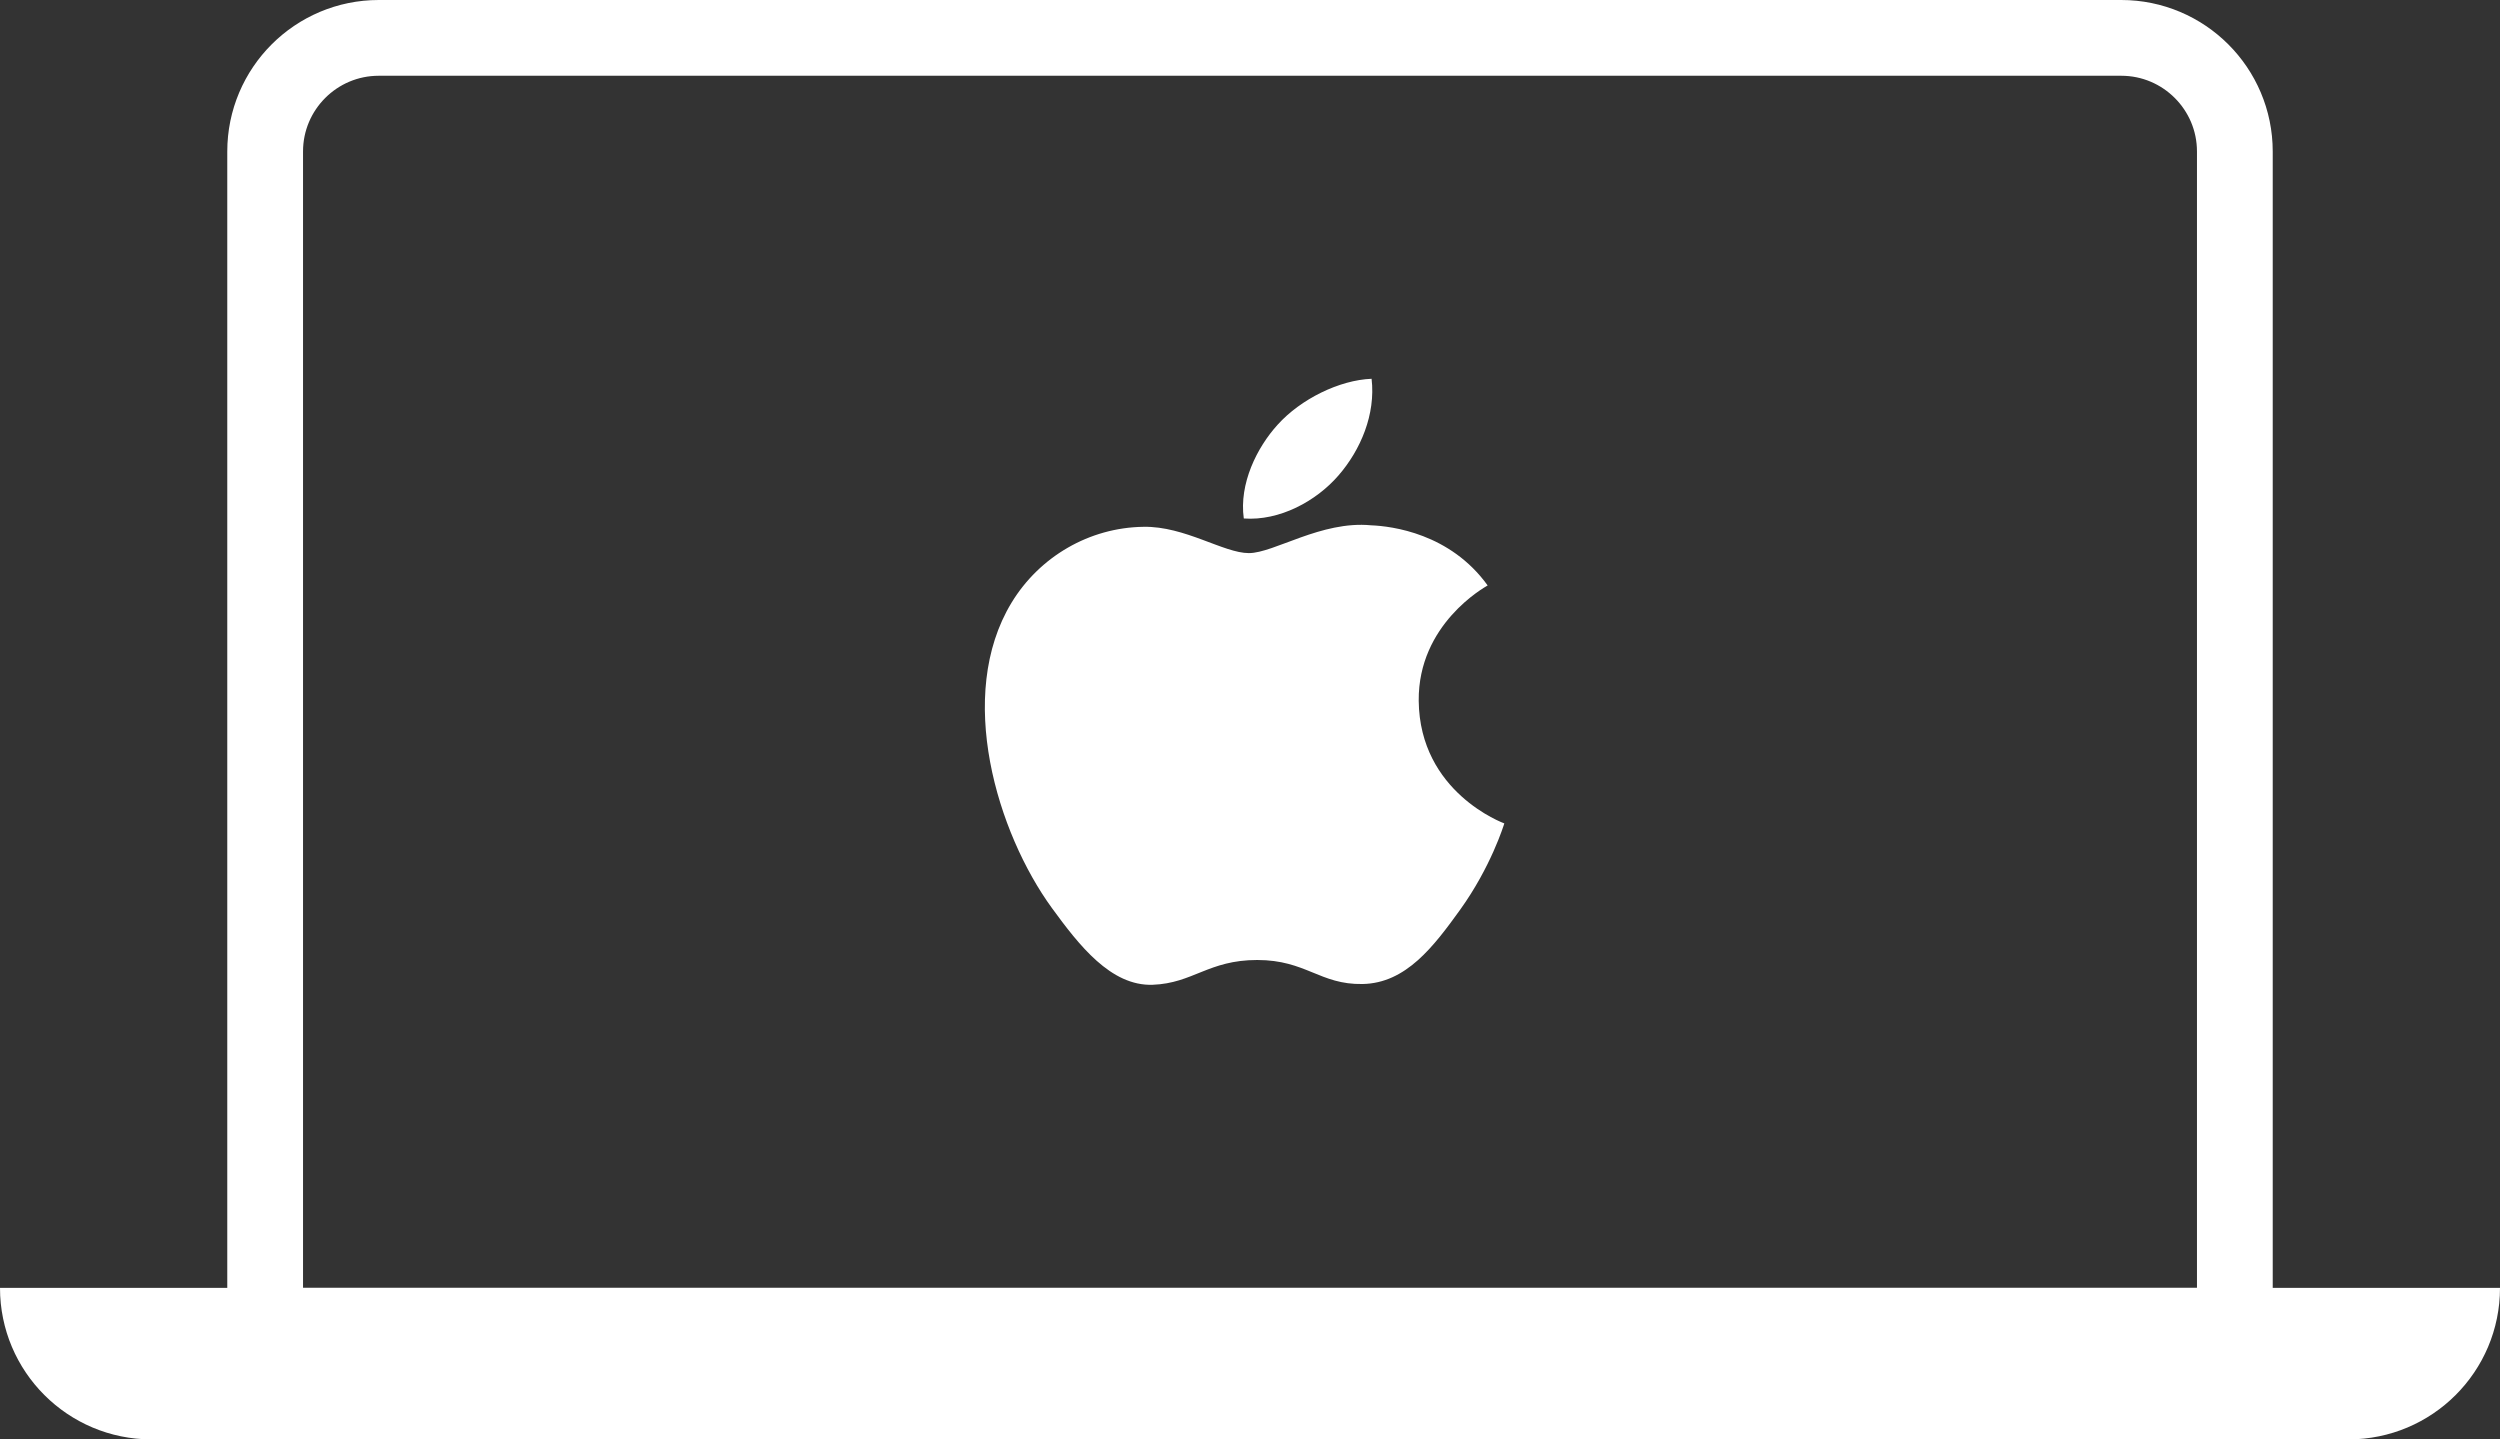
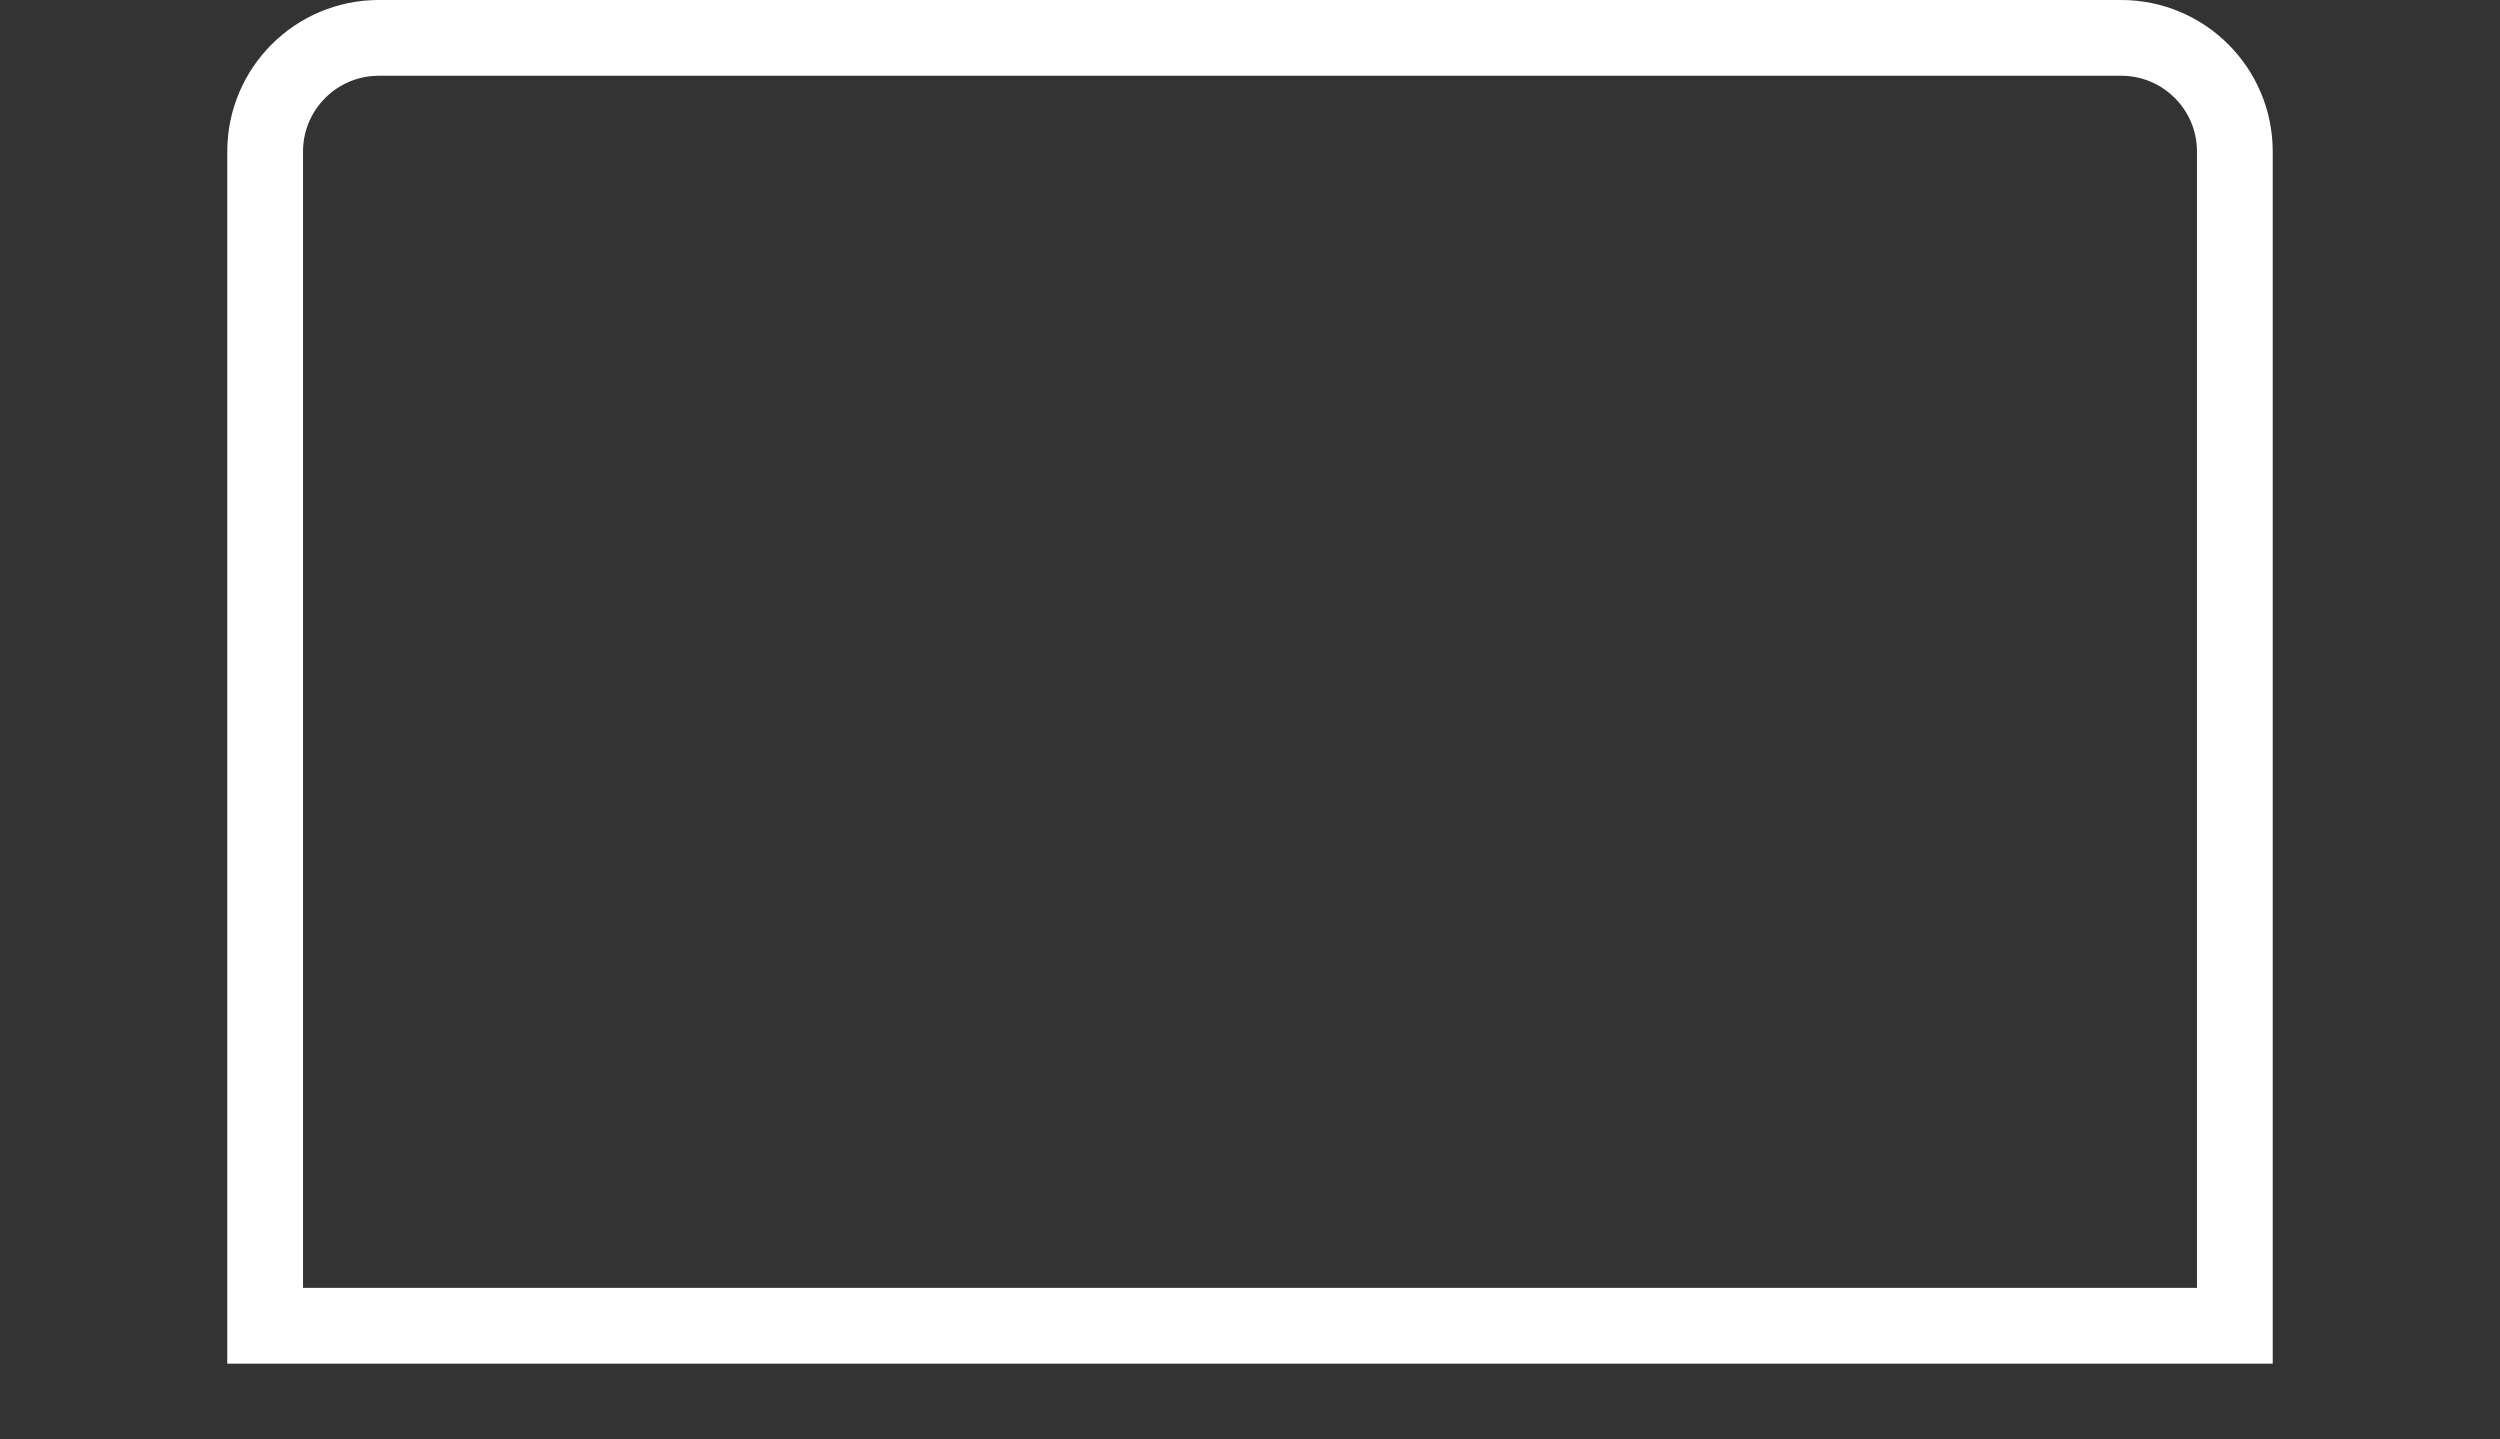
<svg xmlns="http://www.w3.org/2000/svg" width="33" height="19" viewBox="0 0 33 19" fill="none">
  <rect x="0" y="0" width="33" height="19" fill="#333333" stroke="none" />
-   <path fill-rule="evenodd" clip-rule="evenodd" d="M17.667 6.277C17.961 5.939 18.16 5.468 18.105 5C17.681 5.016 17.169 5.268 16.865 5.606C16.592 5.906 16.354 6.384 16.418 6.844C16.891 6.878 17.373 6.616 17.667 6.277ZM18.727 9.25C18.739 10.461 19.845 10.864 19.857 10.869C19.848 10.897 19.68 11.443 19.275 12.007C18.924 12.494 18.559 12.979 17.985 12.989C17.422 12.999 17.24 12.672 16.595 12.672C15.951 12.672 15.749 12.979 15.216 12.999C14.662 13.019 14.24 12.472 13.886 11.987C13.163 10.994 12.61 9.18 13.352 7.956C13.721 7.348 14.38 6.963 15.095 6.954C15.639 6.944 16.152 7.301 16.485 7.301C16.817 7.301 17.441 6.871 18.097 6.934C18.372 6.945 19.142 7.04 19.637 7.728C19.597 7.752 18.718 8.238 18.727 9.25Z" fill="white" />
  <path d="M29 17.5H29.5V17V2C29.5 1.172 28.828 0.5 28 0.5H5C4.172 0.5 3.5 1.172 3.5 2V17V17.5H4H29Z" stroke="white" />
-   <path d="M0 17H33V17C33 18.105 32.105 19 31 19H2C0.895 19 0 18.105 0 17V17Z" fill="white" />
</svg>